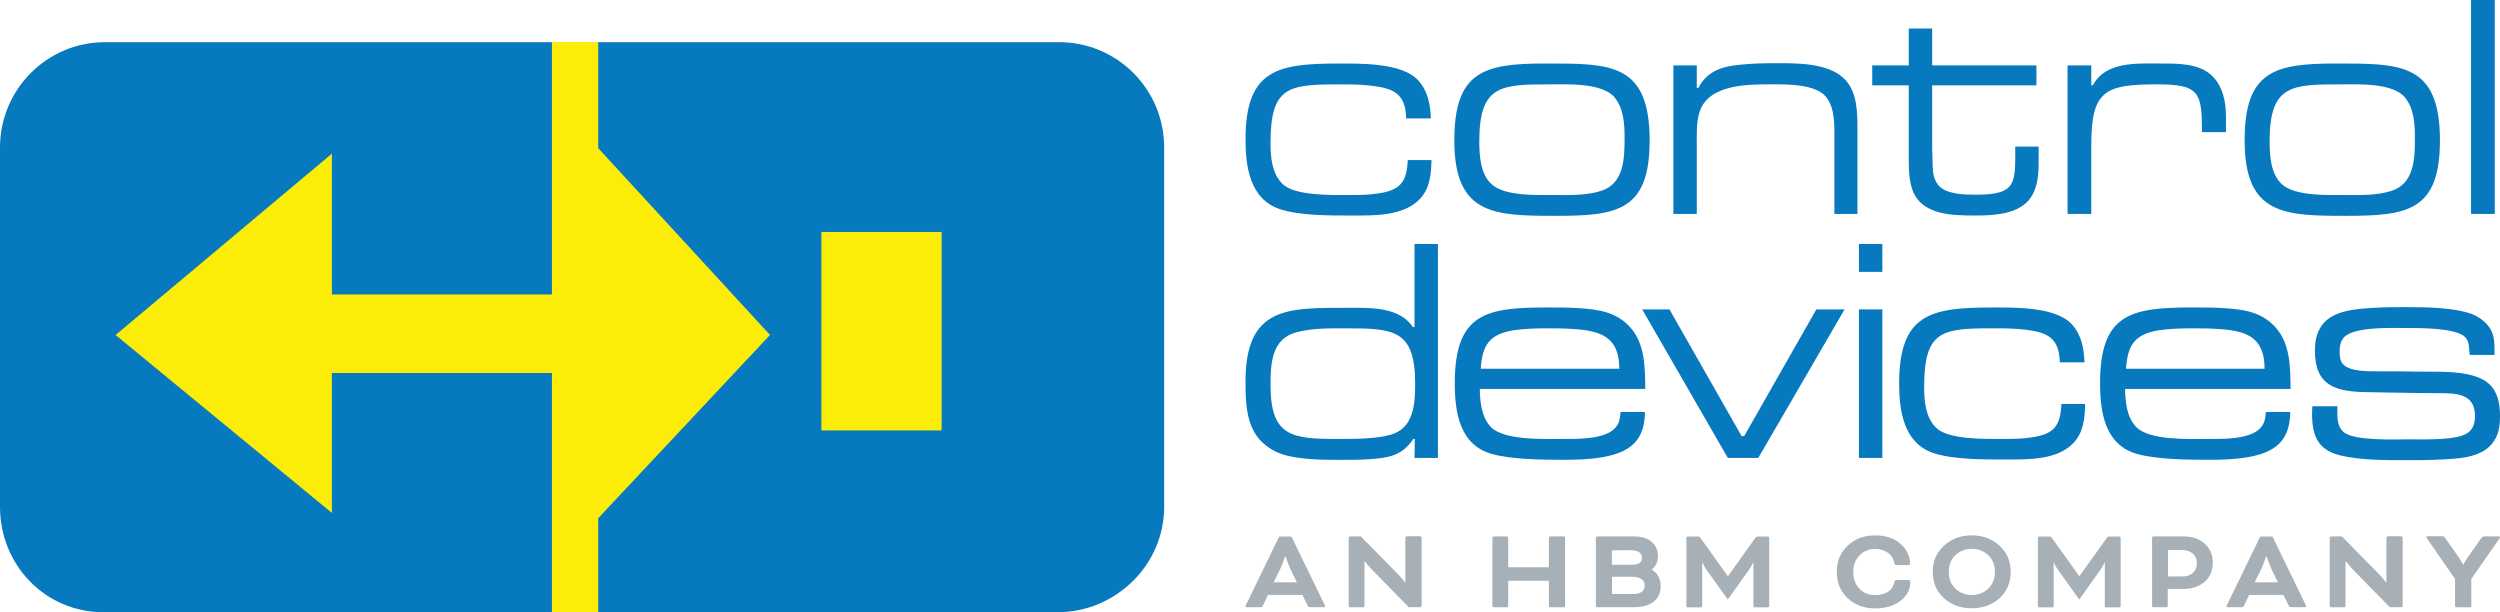
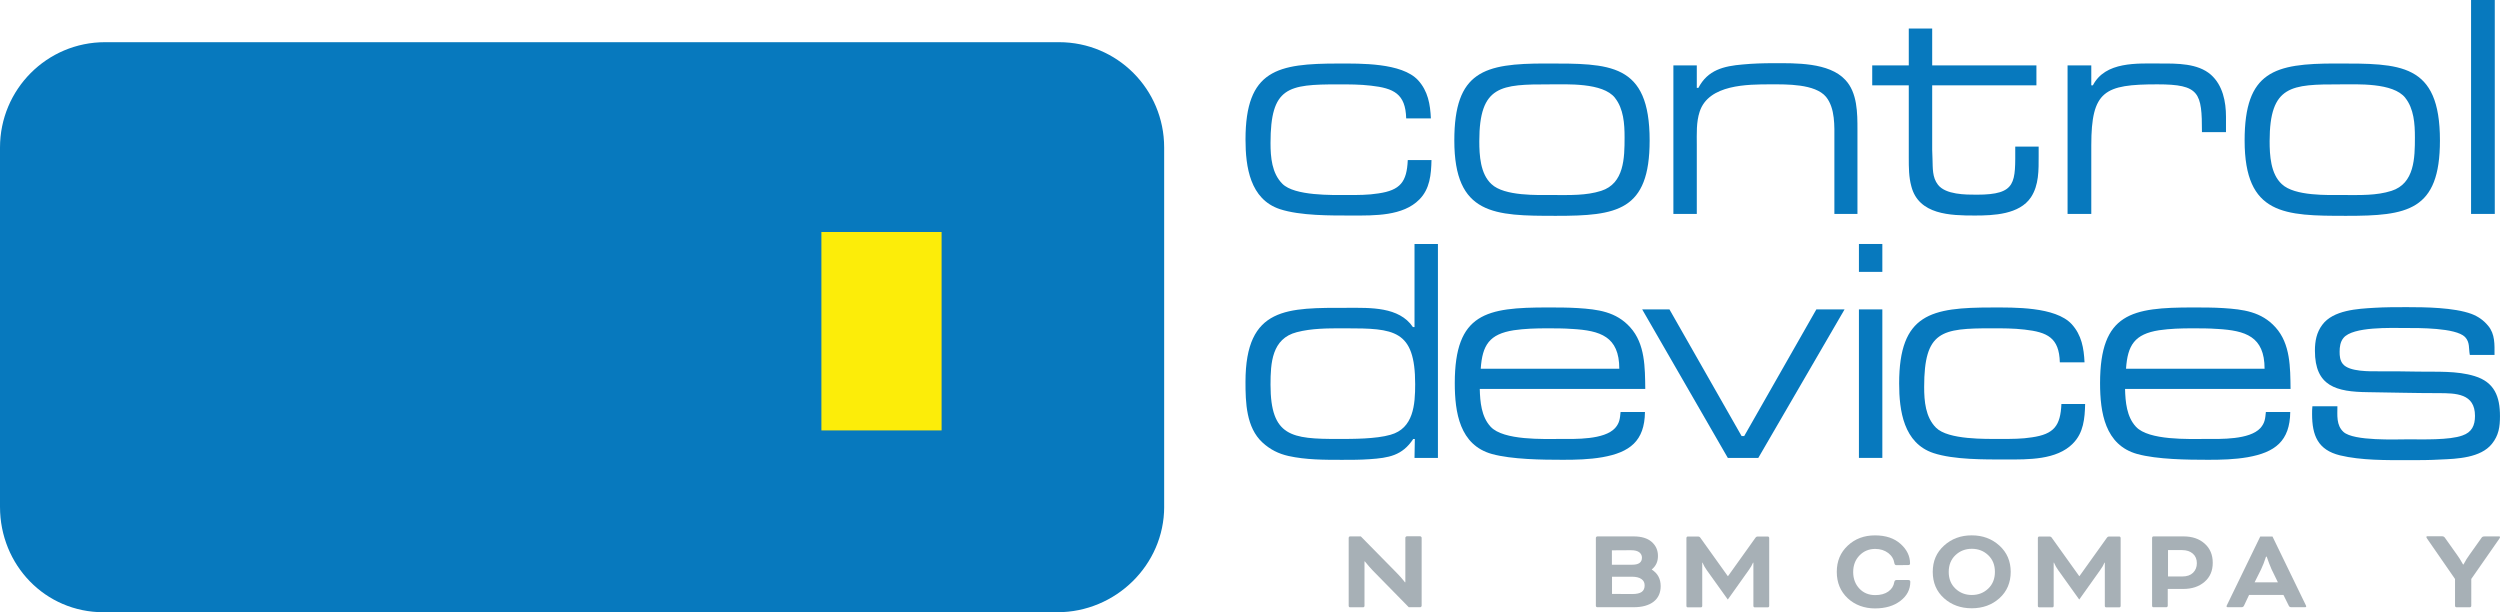
<svg xmlns="http://www.w3.org/2000/svg" id="Layer_1" viewBox="0 0 1030.62 252.41">
  <path d="M479.93,208.93c0,24-20.03,43.46-44.03,43.46H42.63c-24,0-42.63-19.46-42.63-43.46V60.84C0,36.85,19.32,17.39,43.32,17.39h393.26c24,0,43.34,19.4,43.34,43.4v148.14Z" style="fill:#0779be; stroke-width:0px;" />
-   <polygon points="246.61 61.08 246.61 17.32 227.53 17.32 227.53 121.38 136.82 121.38 136.82 63.34 47.66 138.1 136.82 211.45 136.82 153.78 227.53 153.78 227.53 252.41 246.61 252.41 246.61 213.64 317.43 138.08 246.61 61.08" style="fill:#fced09; stroke-width:0px;" />
  <rect x="338.62" y="95.64" width="49.55" height="81.8" style="fill:#fced09; stroke-width:0px;" />
  <path d="M585.12,82.24c-6.74,6.87-18.51,6.61-27.5,6.61s-21.55.13-30.01-2.64c-12.3-4.1-14.15-17.45-14.15-28.69,0-28.82,13.22-31.33,38.34-31.33,8.86,0,26.05-.4,32.79,6.87,4.1,4.5,5.02,9.92,5.29,15.74h-10.18c-.26-10.18-5.16-12.43-14.54-13.49-4.5-.53-8.99-.53-13.49-.53-20.76,0-27.9,1.06-27.9,24.2,0,5.82.53,12.43,4.89,16.79,5.02,5.03,20.49,4.63,26.97,4.63,4.23,0,8.46,0,12.56-.66,9.12-1.32,11.77-4.76,12.16-13.75h9.78c-.13,5.95-.66,11.9-5.02,16.26Z" style="fill:#0779be; stroke-width:0px;" />
  <path d="M641.45,88.98c-25.39,0-41.91-.27-41.91-31.07,0-28.56,12.3-31.73,37.55-31.73,26.58,0,42.97-.4,42.97,31.73,0,29.09-13.49,31.07-38.61,31.07ZM665.77,40.33c-5.02-6.35-19.83-5.55-26.97-5.55-19.96,0-28.96.27-28.96,23.4,0,5.82.4,13.49,5.02,17.72,5.29,5.02,18.91,4.5,25.65,4.5s13.35.26,19.57-1.72c9.52-3.04,9.65-13.62,9.65-22.08,0-5.55-.4-11.77-3.97-16.26Z" style="fill:#0779be; stroke-width:0px;" />
  <path d="M756.22,88.19v-30.41c0-5.69.4-13.09-3.44-17.85-4.5-5.42-16.4-5.16-22.74-5.16-9.65,0-25.65,0-29.35,11.24-1.45,4.36-1.19,9.12-1.19,13.75v28.43h-9.65V26.97h9.65v9.26h.66c3.83-7.4,10.45-8.99,18.24-9.65,4.23-.4,8.46-.53,12.69-.53,8.99,0,22.87-.4,29.62,6.87,5.02,5.29,5.02,13.75,5.02,20.63v34.64h-9.52Z" style="fill:#0779be; stroke-width:0px;" />
  <path d="M837.27,81.31c-4.76,7.14-15.47,7.54-23.14,7.54-10.05,0-23.14-.27-26.18-12.03-1.06-3.84-1.06-7.8-1.06-11.77v-29.88h-15.07v-8.2h15.07v-15.2h9.65v15.2h42.97v8.2h-42.97v26.58c0,1.32.13,2.51.13,3.83.13,3.7-.13,7.54,2.25,10.58,3.17,4.1,11.37,4.1,16,4.1,16.66,0,15.86-5.02,15.86-19.83h9.65v3.97c0,5.69.13,11.9-3.17,16.92Z" style="fill:#0779be; stroke-width:0px;" />
  <path d="M907.75,54.47c0-16.26-.93-19.7-18.38-19.7-21.82,0-27.24,2.64-27.24,25.12v28.29h-9.78V26.97h9.78v8.2h.66c5.16-9.92,18.25-8.99,27.77-8.99,6.87,0,15.47-.13,20.89,4.63,4.89,4.36,6.21,11.11,6.21,17.32v6.35h-9.92Z" style="fill:#0779be; stroke-width:0px;" />
  <path d="M967.25,88.98c-25.39,0-41.91-.27-41.91-31.07,0-28.56,12.3-31.73,37.55-31.73,26.58,0,42.97-.4,42.97,31.73,0,29.09-13.49,31.07-38.61,31.07ZM991.58,40.33c-5.03-6.35-19.83-5.55-26.97-5.55-19.97,0-28.96.27-28.96,23.4,0,5.82.4,13.49,5.02,17.72,5.29,5.02,18.91,4.5,25.65,4.5s13.35.26,19.57-1.72c9.52-3.04,9.65-13.62,9.65-22.08,0-5.55-.4-11.77-3.97-16.26Z" style="fill:#0779be; stroke-width:0px;" />
  <path d="M1018.69,88.19V0h9.78v88.19h-9.78Z" style="fill:#0779be; stroke-width:0px;" />
  <path d="M583.13,188.77l.13-7.8h-.66c-4.5,6.88-10.18,7.8-17.98,8.33-3.83.27-7.54.27-11.37.27-7.27,0-14.94,0-22.08-1.59-4.1-.93-7.54-2.64-10.71-5.55-6.74-6.21-7.01-16.53-7.01-24.99,0-31.2,17.32-30.54,42.31-30.54,8.99,0,21.02-.53,26.71,7.93h.66v-34.24h9.65v88.19h-9.65ZM554.71,135.35h-1.19c-6.21,0-12.83,0-18.91,1.59-10.31,2.64-10.84,12.69-10.84,21.68,0,21.42,8.73,22.34,27.9,22.34,6.21,0,15.6,0,21.55-1.72,9.52-2.64,10.18-12.43,10.18-20.89,0-22.48-8.73-23-28.69-23Z" style="fill:#0779be; stroke-width:0px;" />
  <path d="M610.03,160.34c.13,5.29.66,11.5,4.5,15.6,5.29,5.69,21.82,5.02,28.82,5.02,6.08,0,17.98.4,22.48-4.5,1.85-2.12,1.98-3.83,2.25-6.61h10.05c-.13,12.03-6.35,16.66-17.58,18.64-5.42.93-10.84,1.06-16.26,1.06-8.46,0-21.02-.13-29.22-2.38-13.35-3.7-15.34-17.19-15.34-29.22,0-28.96,13.09-31.2,38.34-31.2,4.1,0,8.2,0,12.43.26,8.2.53,15.73,1.45,21.55,7.93,6.21,6.87,6.08,16.66,6.21,25.39h-68.22ZM648.11,135.61c-3.44-.26-6.88-.26-10.31-.26-4.63,0-9.26.13-13.75.79-10.05,1.59-12.96,6.08-13.62,15.86h57.12c0-13.35-7.93-15.73-19.44-16.4Z" style="fill:#0779be; stroke-width:0px;" />
  <path d="M724.85,188.77h-12.56l-35.3-61.22h11.24l29.75,52.23h1.06l29.75-52.23h11.63l-35.56,61.22Z" style="fill:#0779be; stroke-width:0px;" />
  <path d="M766.34,112.08v-11.5h9.65v11.5h-9.65ZM766.34,188.77v-61.22h9.65v61.22h-9.65Z" style="fill:#0779be; stroke-width:0px;" />
  <path d="M854.58,182.81c-6.74,6.88-18.51,6.61-27.5,6.61s-21.55.13-30.01-2.64c-12.3-4.1-14.15-17.45-14.15-28.69,0-28.82,13.22-31.33,38.34-31.33,8.86,0,26.05-.4,32.79,6.87,4.1,4.5,5.02,9.92,5.29,15.73h-10.18c-.27-10.18-5.16-12.43-14.54-13.49-4.5-.53-8.99-.53-13.49-.53-20.76,0-27.9,1.06-27.9,24.19,0,5.82.53,12.43,4.89,16.79,5.02,5.02,20.49,4.63,26.97,4.63,4.23,0,8.46,0,12.56-.66,9.12-1.32,11.77-4.76,12.16-13.75h9.78c-.13,5.95-.66,11.9-5.02,16.26Z" style="fill:#0779be; stroke-width:0px;" />
  <path d="M876.05,160.34c.13,5.29.66,11.5,4.5,15.6,5.29,5.69,21.82,5.02,28.82,5.02,6.08,0,17.98.4,22.48-4.5,1.85-2.12,1.98-3.83,2.25-6.61h10.05c-.13,12.03-6.35,16.66-17.58,18.64-5.42.93-10.84,1.06-16.26,1.06-8.46,0-21.02-.13-29.22-2.38-13.35-3.7-15.34-17.19-15.34-29.22,0-28.96,13.09-31.2,38.34-31.2,4.1,0,8.2,0,12.43.26,8.2.53,15.73,1.45,21.55,7.93,6.21,6.87,6.08,16.66,6.21,25.39h-68.22ZM914.13,135.61c-3.44-.26-6.88-.26-10.31-.26-4.63,0-9.25.13-13.75.79-10.05,1.59-12.96,6.08-13.62,15.86h57.12c0-13.35-7.93-15.73-19.43-16.4Z" style="fill:#0779be; stroke-width:0px;" />
  <path d="M1027.31,182.95c-4.63,5.82-14.41,6.21-21.15,6.48-4.5.27-8.86.27-13.35.27-8.86,0-19.44.13-28.16-1.98-9.12-2.25-11.5-8.2-11.5-17.06,0-1.06,0-2.12.13-3.17h10.31c0,3.7-.53,7.8,2.51,10.58,4.23,3.83,21.68,3.04,26.84,3.04,5.55,0,16.92.39,22.21-1.59,3.84-1.32,5.16-4.1,5.16-8.06,0-9.26-7.8-9.39-15.21-9.39-9.65,0-19.3-.27-28.96-.4-12.96-.13-21.82-2.38-21.82-17.06,0-3.97.66-7.54,3.04-10.71,4.5-6.08,14.54-6.61,21.42-7.01,4.5-.27,8.86-.27,13.35-.27,7.67,0,19.44.13,26.71,2.78,2.78,1.06,5.03,2.64,6.88,4.89,2.91,3.44,2.64,7.8,2.64,12.03h-10.18c-.53-2.64.13-5.16-1.98-7.4-3.83-3.84-19.17-3.7-24.46-3.7-5.95,0-21.81-.66-25.65,4.1-1.32,1.59-1.59,3.7-1.59,5.68,0,1.72.13,3.57,1.32,5.03,2.64,3.3,11.24,3.04,14.94,3.04,5.42,0,10.84,0,16.26.13,7.54.13,15.87-.4,23.14,1.85,8.2,2.51,10.45,8.46,10.45,16.53,0,4.36-.53,7.93-3.31,11.37Z" style="fill:#0779be; stroke-width:0px;" />
-   <path d="M539.1,249.69l-2.19-4.42h-14.18l-2.09,4.42c-.2.42-.54.63-1.02.63h-5.78c-.26,0-.39-.12-.39-.34,0-.16.06-.36.19-.58l13.7-28.22h5.05l13.7,28.22c.13.23.19.42.19.58,0,.23-.13.34-.39.34h-5.78c-.49,0-.83-.21-1.02-.63ZM527.69,234.73l-2.67,5.34h9.62l-2.63-5.39c-.23-.49-.53-1.23-.92-2.24-.1-.26-.19-.52-.29-.78-.1-.26-.19-.53-.29-.8s-.16-.46-.19-.56l-.29-.82h-.29c-.68,2.1-1.36,3.85-2.04,5.24Z" style="fill:#a7b0b6; stroke-width:0px;" />
  <path d="M585.43,250.33h-4.66l-14.86-15.15c-.45-.45-.94-.99-1.46-1.6l-1.31-1.56-.48-.58h-.15v18.31c0,.13-.05.27-.15.44-.06.09-.2.15-.39.15h-5.44c-.19,0-.32-.05-.39-.15-.1-.16-.15-.31-.15-.44v-27.98c0-.13.05-.27.15-.44.09-.13.23-.19.39-.19h4.47l14.72,14.96c.29.29.83.86,1.6,1.7.49.52.94,1.05,1.36,1.6l.48.63h.19v-18.31c0-.16.06-.31.2-.44.13-.13.27-.2.44-.2h5.44c.16,0,.31.07.44.2s.2.27.2.44v27.97c0,.16-.07.31-.2.44-.13.13-.27.2-.44.2Z" style="fill:#a7b0b6; stroke-width:0px;" />
-   <path d="M645.22,221.77v27.98c0,.16-.06.31-.19.44-.1.09-.24.15-.44.15h-5.44c-.19,0-.34-.05-.44-.15-.13-.13-.19-.27-.19-.44v-10.35h-16.76v10.35c0,.13-.05.27-.15.44-.06.09-.19.15-.39.15h-5.44c-.2,0-.33-.05-.39-.15-.1-.16-.15-.31-.15-.44v-27.98c0-.13.05-.27.15-.44.1-.13.23-.19.39-.19h5.44c.16,0,.29.06.39.19.1.16.15.31.15.44v12.09h16.76v-12.09c0-.16.06-.31.19-.44s.27-.19.44-.19h5.44c.16,0,.31.06.44.19s.19.27.19.44Z" style="fill:#a7b0b6; stroke-width:0px;" />
  <path d="M673.54,250.33h-15.01c-.2,0-.34-.05-.44-.15-.13-.13-.2-.27-.2-.44v-27.98c0-.16.06-.31.2-.44.13-.13.27-.19.44-.19h14.91c3.24,0,5.72.75,7.43,2.23,1.75,1.52,2.62,3.47,2.62,5.83s-.84,4.14-2.52,5.54v.1c2.43,1.55,3.64,3.82,3.64,6.8,0,2.75-.97,4.89-2.91,6.41-1.98,1.52-4.7,2.28-8.16,2.28ZM672.47,226.82l-7.97.05v5.93h8.45c2.63,0,3.94-.97,3.94-2.91,0-.87-.36-1.6-1.07-2.19-.75-.58-1.86-.87-3.35-.87ZM664.55,244.84l8.31.05c1.81,0,3.12-.29,3.93-.87.81-.58,1.21-1.47,1.21-2.67s-.44-2.01-1.31-2.63c-.9-.65-2.22-.97-3.93-.97h-8.21v7.09Z" style="fill:#a7b0b6; stroke-width:0px;" />
  <path d="M724.63,221.18h4.18c.16,0,.29.06.39.19.09.13.15.28.15.44v27.97c0,.16-.05.31-.15.44-.1.1-.23.15-.39.15h-5.44c-.16,0-.29-.05-.39-.15-.1-.13-.15-.27-.15-.44v-17.82h-.15c-.39.97-.99,2.01-1.8,3.11l-8.6,12.09-8.65-12.09c-.45-.65-.78-1.15-.97-1.5-.29-.55-.48-.94-.58-1.17l-.19-.44h-.15v17.82c0,.16-.05.31-.15.44-.1.1-.23.15-.39.15h-5.44c-.16,0-.29-.05-.39-.15-.1-.13-.15-.27-.15-.44v-27.97c0-.16.05-.31.15-.44.1-.13.23-.19.39-.19h4.27c.39,0,.7.16.92.49l11.32,15.83h.1l11.32-15.83c.23-.33.54-.49.92-.49Z" style="fill:#a7b0b6; stroke-width:0px;" />
  <path d="M786.65,232.94l-4.86.05c-.45,0-.73-.26-.83-.78-.26-1.71-1.1-3.12-2.52-4.22-1.49-1.13-3.29-1.7-5.39-1.7-2.56,0-4.71.89-6.46,2.67-1.75,1.81-2.62,4.1-2.62,6.85s.86,5.04,2.57,6.85c1.68,1.78,3.85,2.67,6.51,2.67,2.2,0,4-.48,5.39-1.46s2.22-2.28,2.48-3.93c.1-.55.41-.83.92-.83h4.85c.55,0,.83.24.83.73,0,3.17-1.36,5.8-4.08,7.87-2.69,2.07-6.19,3.11-10.49,3.11s-8.24-1.39-11.22-4.18c-3.01-2.82-4.52-6.44-4.52-10.88s1.51-8.01,4.52-10.83c3.01-2.82,6.75-4.22,11.22-4.22s7.92,1.17,10.54,3.5c2.62,2.33,3.93,5.03,3.93,8.11,0,.42-.26.63-.78.63Z" style="fill:#a7b0b6; stroke-width:0px;" />
  <path d="M812.79,220.7h.1c4.47,0,8.26,1.41,11.36,4.22,3.11,2.82,4.66,6.43,4.66,10.83s-1.55,8.09-4.66,10.88c-3.08,2.75-6.88,4.13-11.41,4.13s-8.34-1.38-11.41-4.13c-3.11-2.78-4.66-6.41-4.66-10.88s1.56-8.01,4.66-10.83c3.11-2.82,6.9-4.22,11.37-4.22ZM819.63,228.86c-1.84-1.75-4.1-2.62-6.75-2.62s-4.91.87-6.75,2.62-2.77,4.05-2.77,6.9.92,5.15,2.77,6.9c1.85,1.75,4.1,2.62,6.75,2.62s4.91-.87,6.75-2.62c1.85-1.75,2.77-4.05,2.77-6.9s-.92-5.15-2.77-6.9Z" style="fill:#a7b0b6; stroke-width:0px;" />
  <path d="M869.51,221.18h4.18c.16,0,.29.06.39.19.09.13.15.28.15.44v27.97c0,.16-.05.31-.15.44-.1.1-.23.15-.39.15h-5.44c-.16,0-.29-.05-.39-.15-.1-.13-.15-.27-.15-.44v-17.82h-.15c-.39.97-.99,2.01-1.8,3.11l-8.6,12.09-8.65-12.09c-.45-.65-.78-1.15-.97-1.5-.29-.55-.48-.94-.58-1.17l-.19-.44h-.15v17.82c0,.16-.05.31-.15.44-.1.1-.23.15-.39.15h-5.44c-.16,0-.29-.05-.39-.15-.1-.13-.15-.27-.15-.44v-27.97c0-.16.05-.31.15-.44.1-.13.23-.19.39-.19h4.27c.39,0,.7.16.92.49l11.32,15.83h.1l11.32-15.83c.23-.33.54-.49.92-.49Z" style="fill:#a7b0b6; stroke-width:0px;" />
  <path d="M893.12,250.33h-5.39c-.19,0-.33-.05-.39-.15-.09-.16-.15-.31-.15-.44v-27.98c0-.13.05-.27.15-.44.1-.13.23-.19.39-.19h12.43c3.59,0,6.49.99,8.69,2.96,2.24,1.98,3.35,4.61,3.35,7.92s-1.13,5.93-3.4,7.87c-2.27,1.94-5.18,2.91-8.74,2.91h-6.41v6.89c0,.16-.05.31-.15.44-.1.13-.23.2-.39.2ZM899.63,226.77h-5.87v10.88h5.87c1.91,0,3.38-.5,4.42-1.5,1.07-1.04,1.6-2.36,1.6-3.98s-.55-2.96-1.65-3.93c-1.13-.97-2.59-1.46-4.37-1.46Z" style="fill:#a7b0b6; stroke-width:0px;" />
  <path d="M943.54,249.69l-2.19-4.42h-14.18l-2.09,4.42c-.19.42-.53.63-1.02.63h-5.78c-.26,0-.39-.12-.39-.34,0-.16.06-.36.19-.58l13.7-28.22h5.05l13.69,28.22c.13.23.2.42.2.58,0,.23-.13.34-.39.34h-5.78c-.48,0-.83-.21-1.02-.63ZM932.12,234.73l-2.67,5.34h9.61l-2.62-5.39c-.23-.49-.54-1.23-.92-2.24-.1-.26-.2-.52-.29-.78-.1-.26-.2-.53-.29-.8-.1-.27-.16-.46-.2-.56l-.29-.82h-.29c-.68,2.1-1.36,3.85-2.04,5.24Z" style="fill:#a7b0b6; stroke-width:0px;" />
-   <path d="M989.87,250.33h-4.66l-14.86-15.15c-.45-.45-.94-.99-1.46-1.6l-1.31-1.56-.49-.58h-.15v18.31c0,.13-.05.27-.15.44-.06.09-.19.15-.39.15h-5.44c-.19,0-.33-.05-.39-.15-.09-.16-.15-.31-.15-.44v-27.98c0-.13.05-.27.15-.44.1-.13.23-.19.39-.19h4.47l14.72,14.96c.29.29.82.86,1.6,1.7.48.52.94,1.05,1.36,1.6l.49.63h.19v-18.31c0-.16.06-.31.19-.44s.27-.2.44-.2h5.44c.16,0,.31.07.44.2s.19.27.19.44v27.97c0,.16-.06.31-.19.44-.13.13-.27.2-.44.2Z" style="fill:#a7b0b6; stroke-width:0px;" />
  <path d="M1012.07,238.67l-11.56-16.71c-.16-.26-.24-.45-.24-.59,0-.19.1-.29.29-.29h6.17c.52,0,.91.2,1.17.59l5,7.04c.42.55.79,1.1,1.12,1.65.13.23.3.53.53.9s.37.62.44.75l.39.68h.19c.81-1.52,1.62-2.83,2.43-3.93l5-7.04c.22-.39.61-.58,1.17-.58h6.17c.2,0,.29.09.29.29,0,.13-.08.32-.24.58l-11.61,16.66v11.08c0,.16-.06.31-.19.44-.1.09-.24.15-.44.15h-5.44c-.19,0-.34-.05-.44-.15-.13-.13-.19-.27-.19-.44v-11.08Z" style="fill:#a7b0b6; stroke-width:0px;" />
</svg>